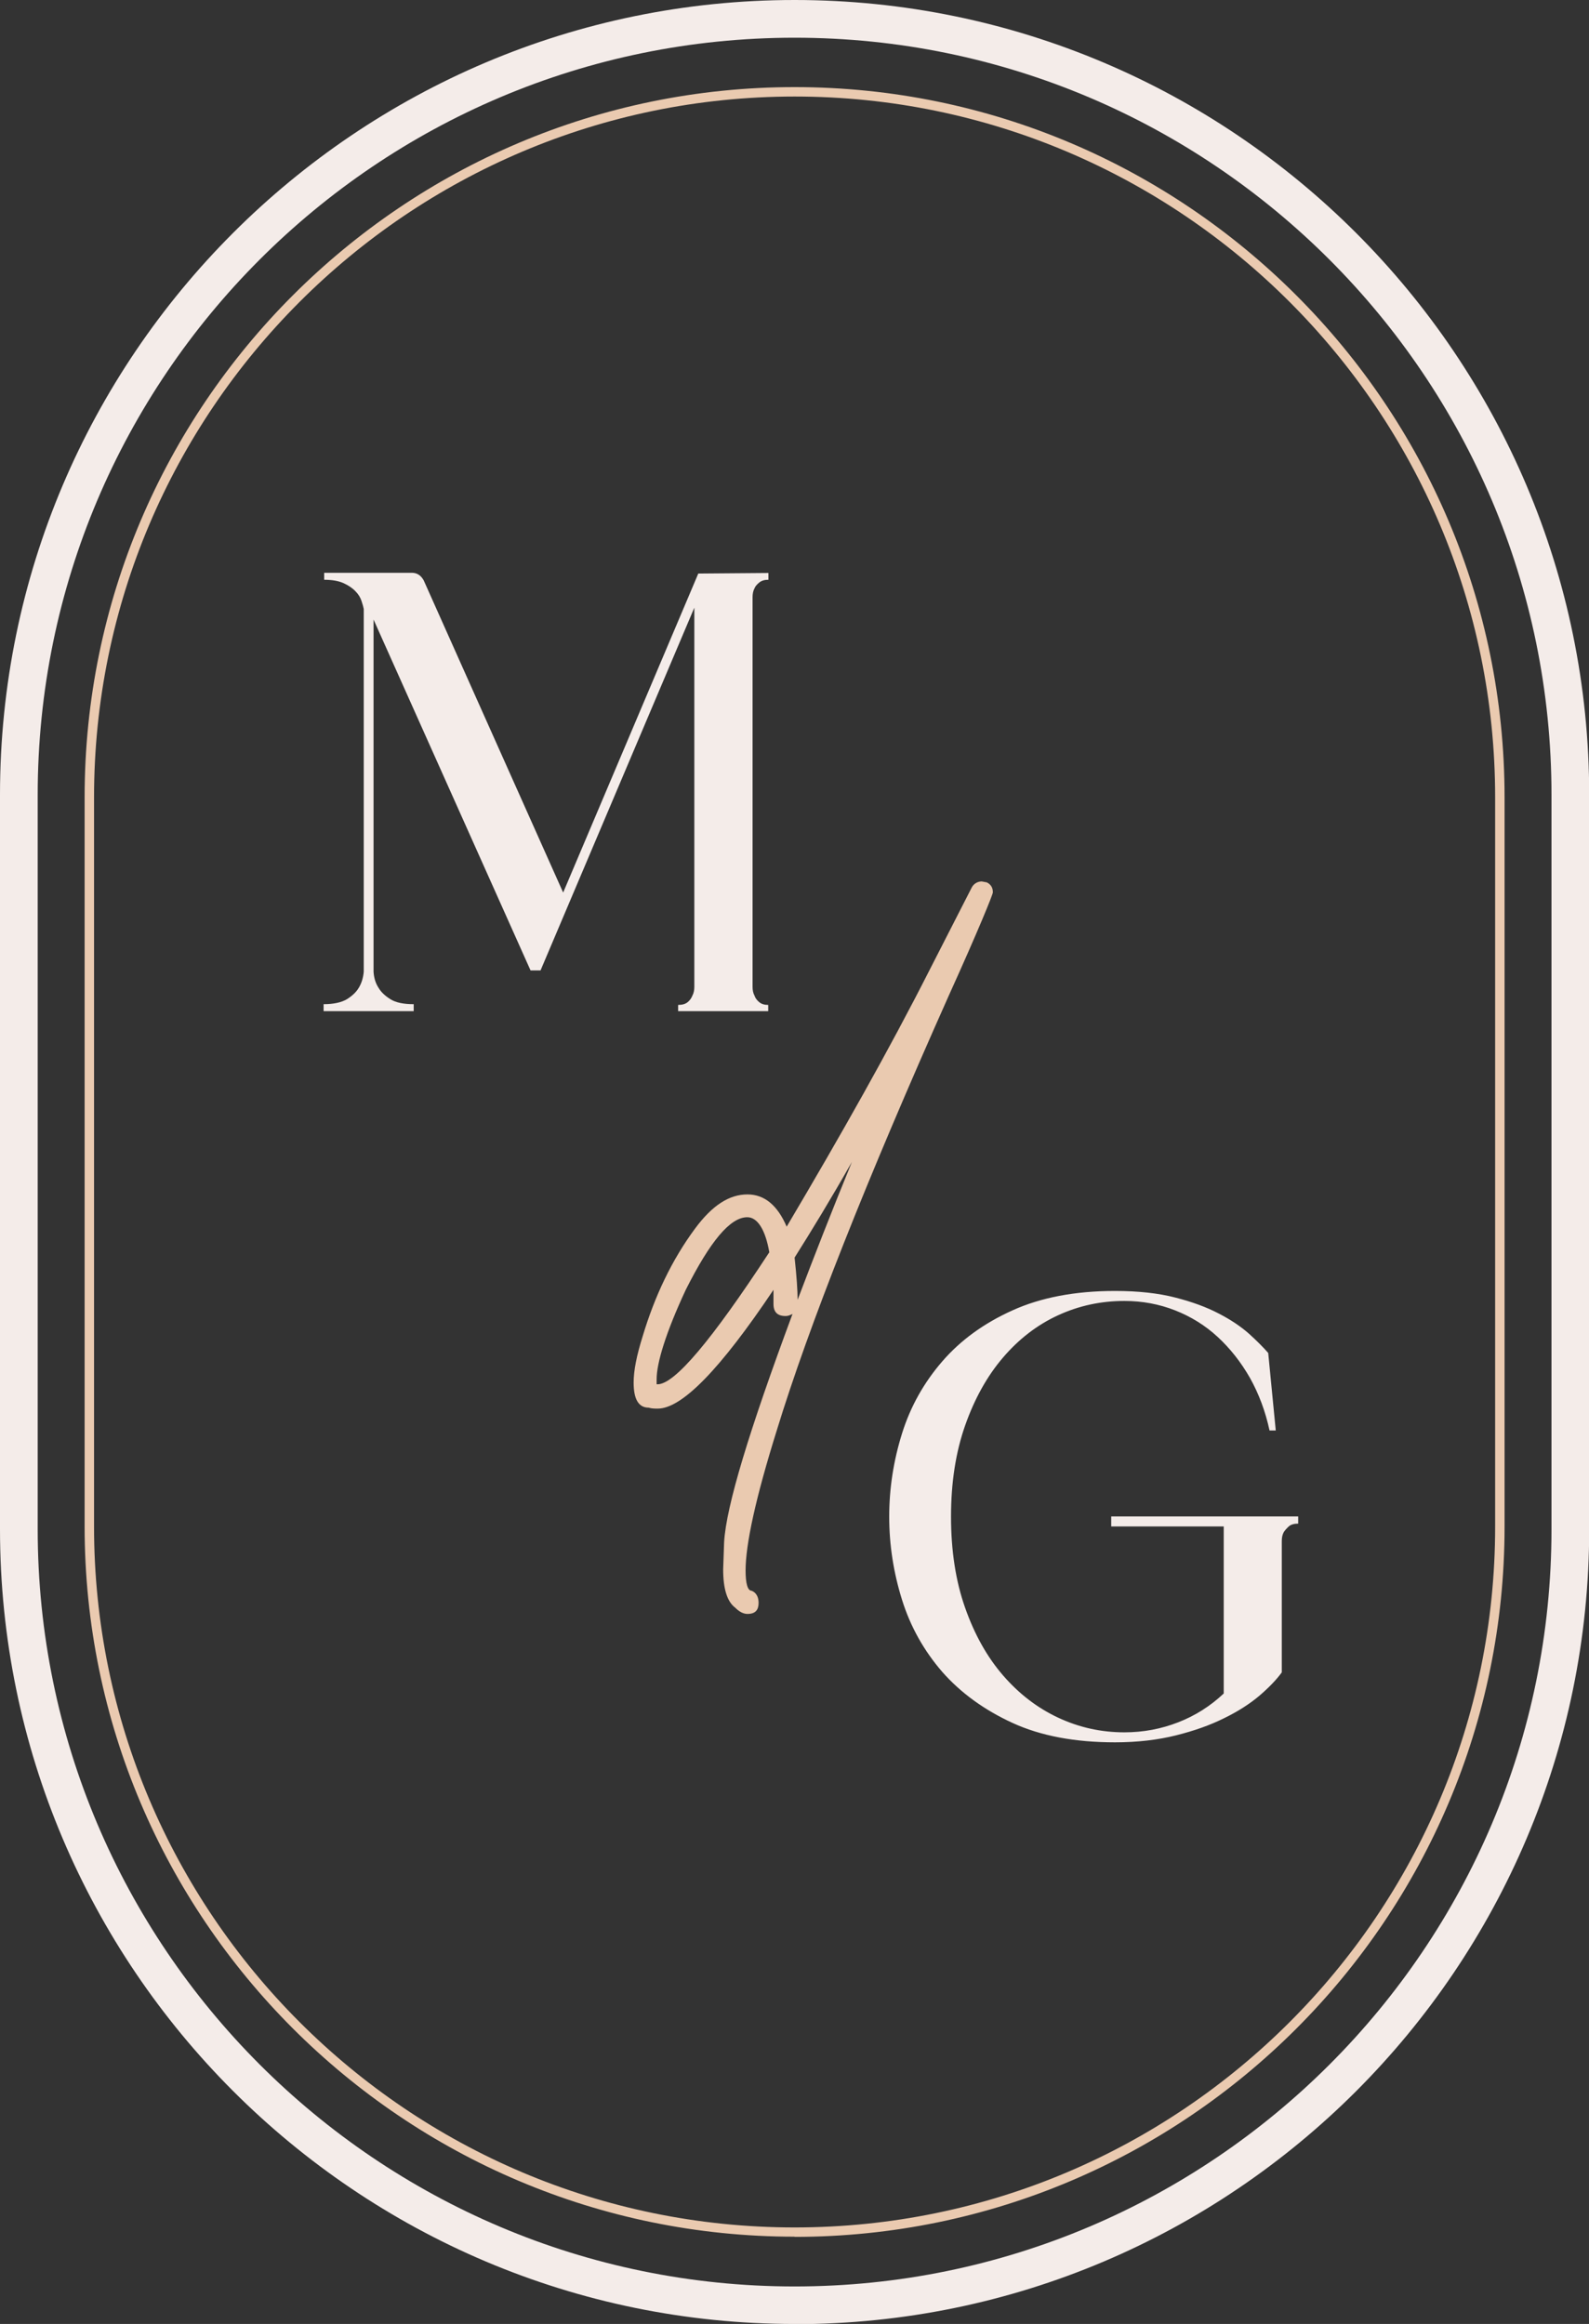
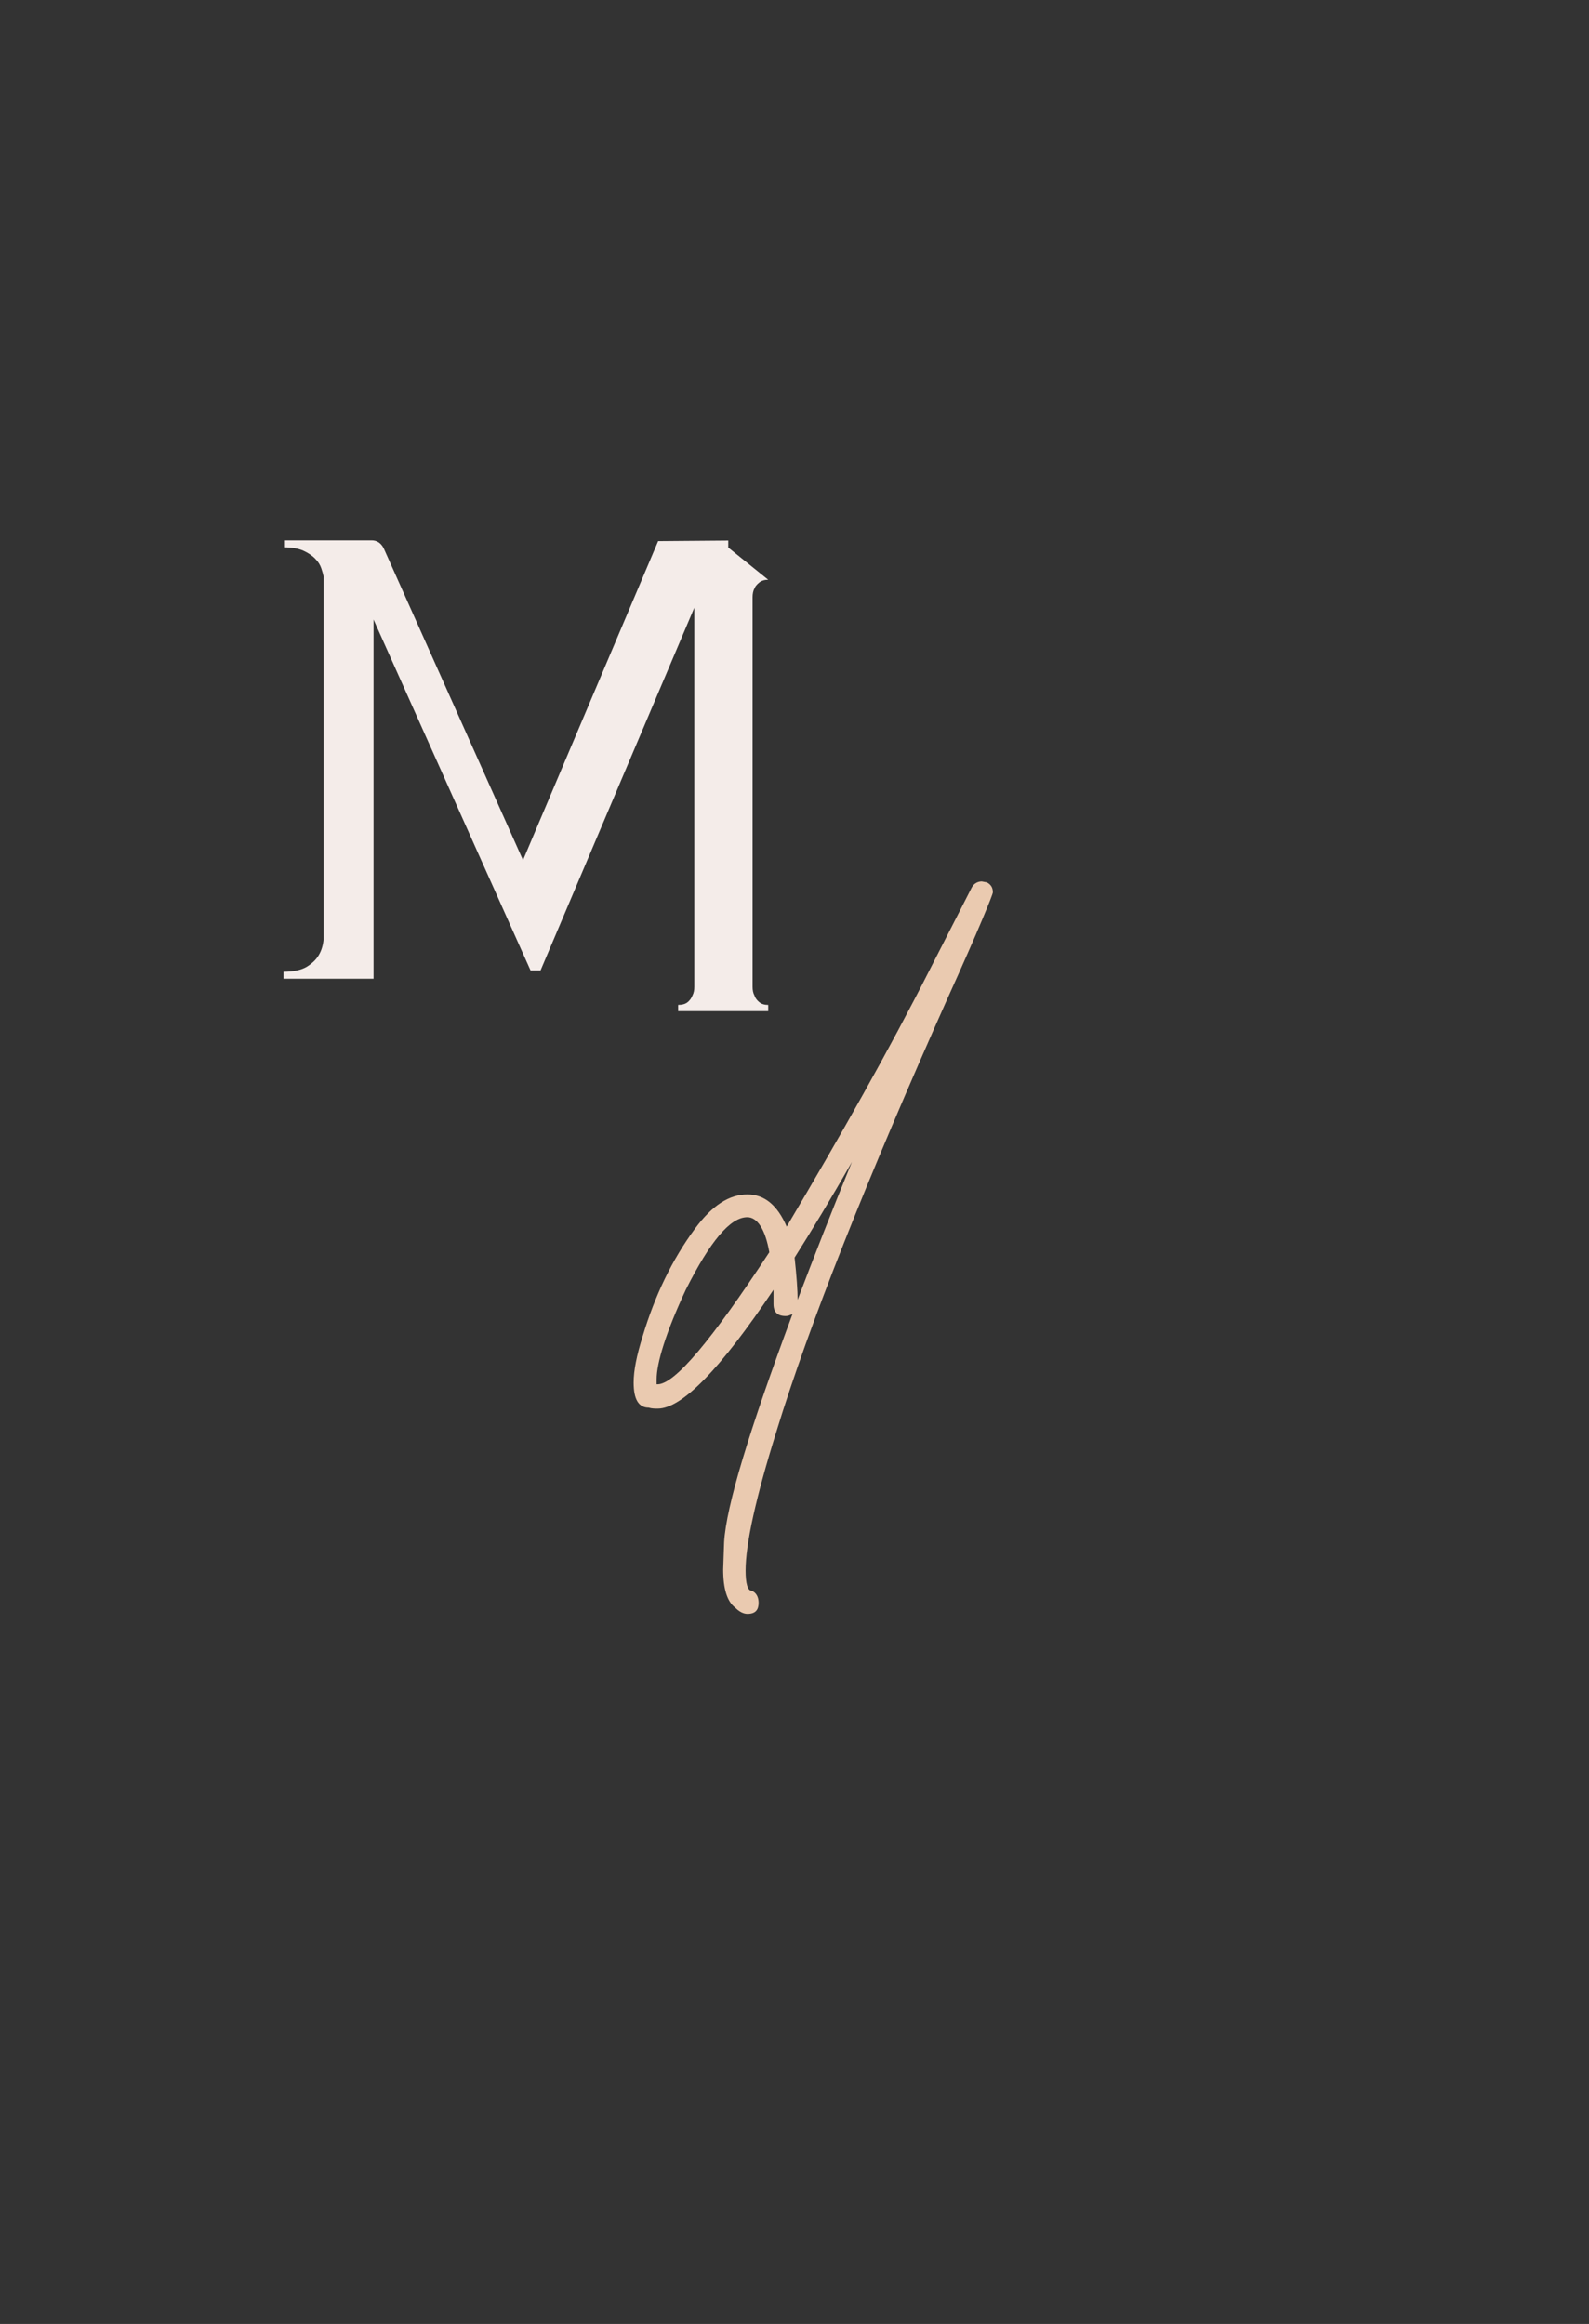
<svg xmlns="http://www.w3.org/2000/svg" id="Livello_2" data-name="Livello 2" viewBox="0 0 84.31 123.26">
  <rect x="0" y="0" width="84.31" height="123.26" fill="#333333" stroke="none" />
  <defs>
    <style>
      .cls-1 {
        fill: #eacab0;
      }

      .cls-2 {
        fill: #f4ece9;
      }
    </style>
  </defs>
  <g id="Livello_1-2" data-name="Livello 1">
-     <path class="cls-2" d="M40.76,30.75c-.2,0-.36.05-.48.15-.12.1-.21.2-.25.31-.07.13-.1.29-.1.46v20.67c0,.18.03.33.1.46.04.13.13.25.25.35.12.1.28.15.48.15v.33h-4.78v-.33c.22,0,.39-.05.51-.15.12-.1.2-.22.25-.35.07-.13.1-.29.1-.46v-20.11l-8.16,19.24h-.53l-8.33-18.61v18.68c.02.33.11.62.27.86.13.22.34.42.63.6.29.18.7.26,1.23.26v.37h-4.78v-.37c.53,0,.94-.09,1.23-.26.29-.18.5-.38.63-.6.15-.24.24-.53.27-.86v-19.24c-.02-.11-.06-.25-.12-.43-.06-.18-.16-.35-.32-.51-.16-.17-.37-.31-.63-.43-.27-.12-.61-.18-1.03-.18v-.37h4.65c.27,0,.48.13.63.4l7.4,16.56,7.17-16.92,3.72-.03v.37Z" />
-     <path class="cls-2" d="M68.88,80.44v.37c-.22,0-.39.05-.5.15-.11.1-.2.2-.27.31-.07.13-.1.29-.1.46v6.97c-.29.4-.69.81-1.19,1.24-.51.43-1.13.83-1.87,1.19-.74.37-1.59.67-2.55.91-.96.24-2.04.37-3.24.37-2.12,0-3.94-.34-5.44-1.03s-2.74-1.59-3.72-2.7c-.97-1.12-1.69-2.39-2.14-3.83-.45-1.44-.68-2.91-.68-4.41s.23-2.97.68-4.41c.45-1.44,1.17-2.71,2.14-3.83.97-1.12,2.21-2.02,3.72-2.7,1.5-.68,3.32-1.03,5.44-1.03,1.24,0,2.31.12,3.2.35.9.23,1.66.51,2.31.85.64.33,1.17.69,1.59,1.06.42.38.76.72,1.03,1.03l.4,4.11h-.33c-.22-1.02-.57-1.95-1.04-2.79-.48-.84-1.05-1.56-1.71-2.17-.66-.61-1.42-1.08-2.26-1.41-.84-.33-1.74-.5-2.69-.5-1.24,0-2.41.25-3.52.76-1.11.51-2.08,1.26-2.92,2.24-.84.98-1.51,2.18-2.01,3.6-.5,1.42-.75,3.03-.75,4.84s.25,3.43.75,4.84c.5,1.42,1.17,2.61,2.01,3.58.84.97,1.81,1.72,2.92,2.24s2.28.78,3.52.78c1,0,1.95-.18,2.85-.53s1.71-.86,2.42-1.53v-8.86h-5.97v-.53h9.92Z" />
-     <path class="cls-1" d="M42.16,118.63c-20.77,0-37.67-16.9-37.67-37.67v-38.68C4.49,21.52,21.39,4.62,42.16,4.62s37.67,16.9,37.67,37.67v38.68c0,20.77-16.9,37.67-37.67,37.67ZM42.16,5.12C21.66,5.12,4.99,21.8,4.99,42.29v38.68c0,20.49,16.67,37.17,37.17,37.17s37.17-16.67,37.17-37.17v-38.68c0-20.49-16.67-37.17-37.17-37.17Z" />
-     <path class="cls-2" d="M42.16,123.26C18.91,123.26,0,104.35,0,81.1v-38.95C0,18.91,18.91,0,42.16,0s42.16,18.91,42.16,42.16v38.95c0,23.25-18.91,42.16-42.16,42.16ZM42.16,2C20.01,2,2,20.01,2,42.16v38.95c0,22.14,18.01,40.16,40.16,40.16s40.16-18.01,40.16-40.16v-38.95c0-22.14-18.01-40.16-40.16-40.16Z" />
+     <path class="cls-2" d="M40.76,30.75c-.2,0-.36.05-.48.15-.12.1-.21.2-.25.31-.07.13-.1.29-.1.46v20.67c0,.18.03.33.1.46.04.13.13.25.25.35.12.1.28.15.48.15v.33h-4.78v-.33c.22,0,.39-.05.51-.15.12-.1.2-.22.25-.35.07-.13.1-.29.1-.46v-20.11l-8.16,19.24h-.53l-8.33-18.61v18.68v.37h-4.78v-.37c.53,0,.94-.09,1.23-.26.29-.18.5-.38.63-.6.15-.24.24-.53.27-.86v-19.24c-.02-.11-.06-.25-.12-.43-.06-.18-.16-.35-.32-.51-.16-.17-.37-.31-.63-.43-.27-.12-.61-.18-1.03-.18v-.37h4.65c.27,0,.48.13.63.4l7.4,16.56,7.17-16.92,3.72-.03v.37Z" />
    <path class="cls-1" d="M39.01,85.27c-.43-.32-.64-1.01-.64-2.03l.05-1.44c.11-1.92,1.33-5.92,3.63-12.11-.11.05-.21.11-.37.11-.43,0-.64-.21-.64-.64v-.75c-2.83,4.22-4.86,6.3-6.14,6.3-.16,0-.32,0-.48-.05-.53,0-.8-.43-.8-1.33,0-.64.16-1.44.48-2.46.64-2.13,1.55-4.05,2.78-5.71.91-1.23,1.81-1.81,2.78-1.81.91,0,1.6.59,2.08,1.71,2.88-4.86,5.44-9.39,7.58-13.61,1.39-2.72,2.13-4.16,2.24-4.38.11-.21.32-.32.53-.32l.27.05c.21.11.32.27.32.53,0,.11-.75,1.97-2.35,5.5-4.38,9.82-7.42,17.5-9.12,23.05-1.12,3.58-1.65,6.03-1.65,7.42,0,.69.11,1.07.32,1.07.27.11.37.37.37.64,0,.37-.16.59-.59.59-.21,0-.43-.11-.64-.32ZM40.82,66.43c-.21-1.23-.64-1.87-1.17-1.87-.91,0-1.97,1.28-3.26,3.84-1.07,2.29-1.55,3.9-1.55,4.75v.27h.05c.91,0,2.88-2.35,5.92-6.99ZM45.2,61.63c-1.12,1.97-2.13,3.63-3.04,5.07.11,1.01.16,1.76.16,2.24.85-2.24,1.81-4.7,2.88-7.31Z" />
  </g>
</svg>